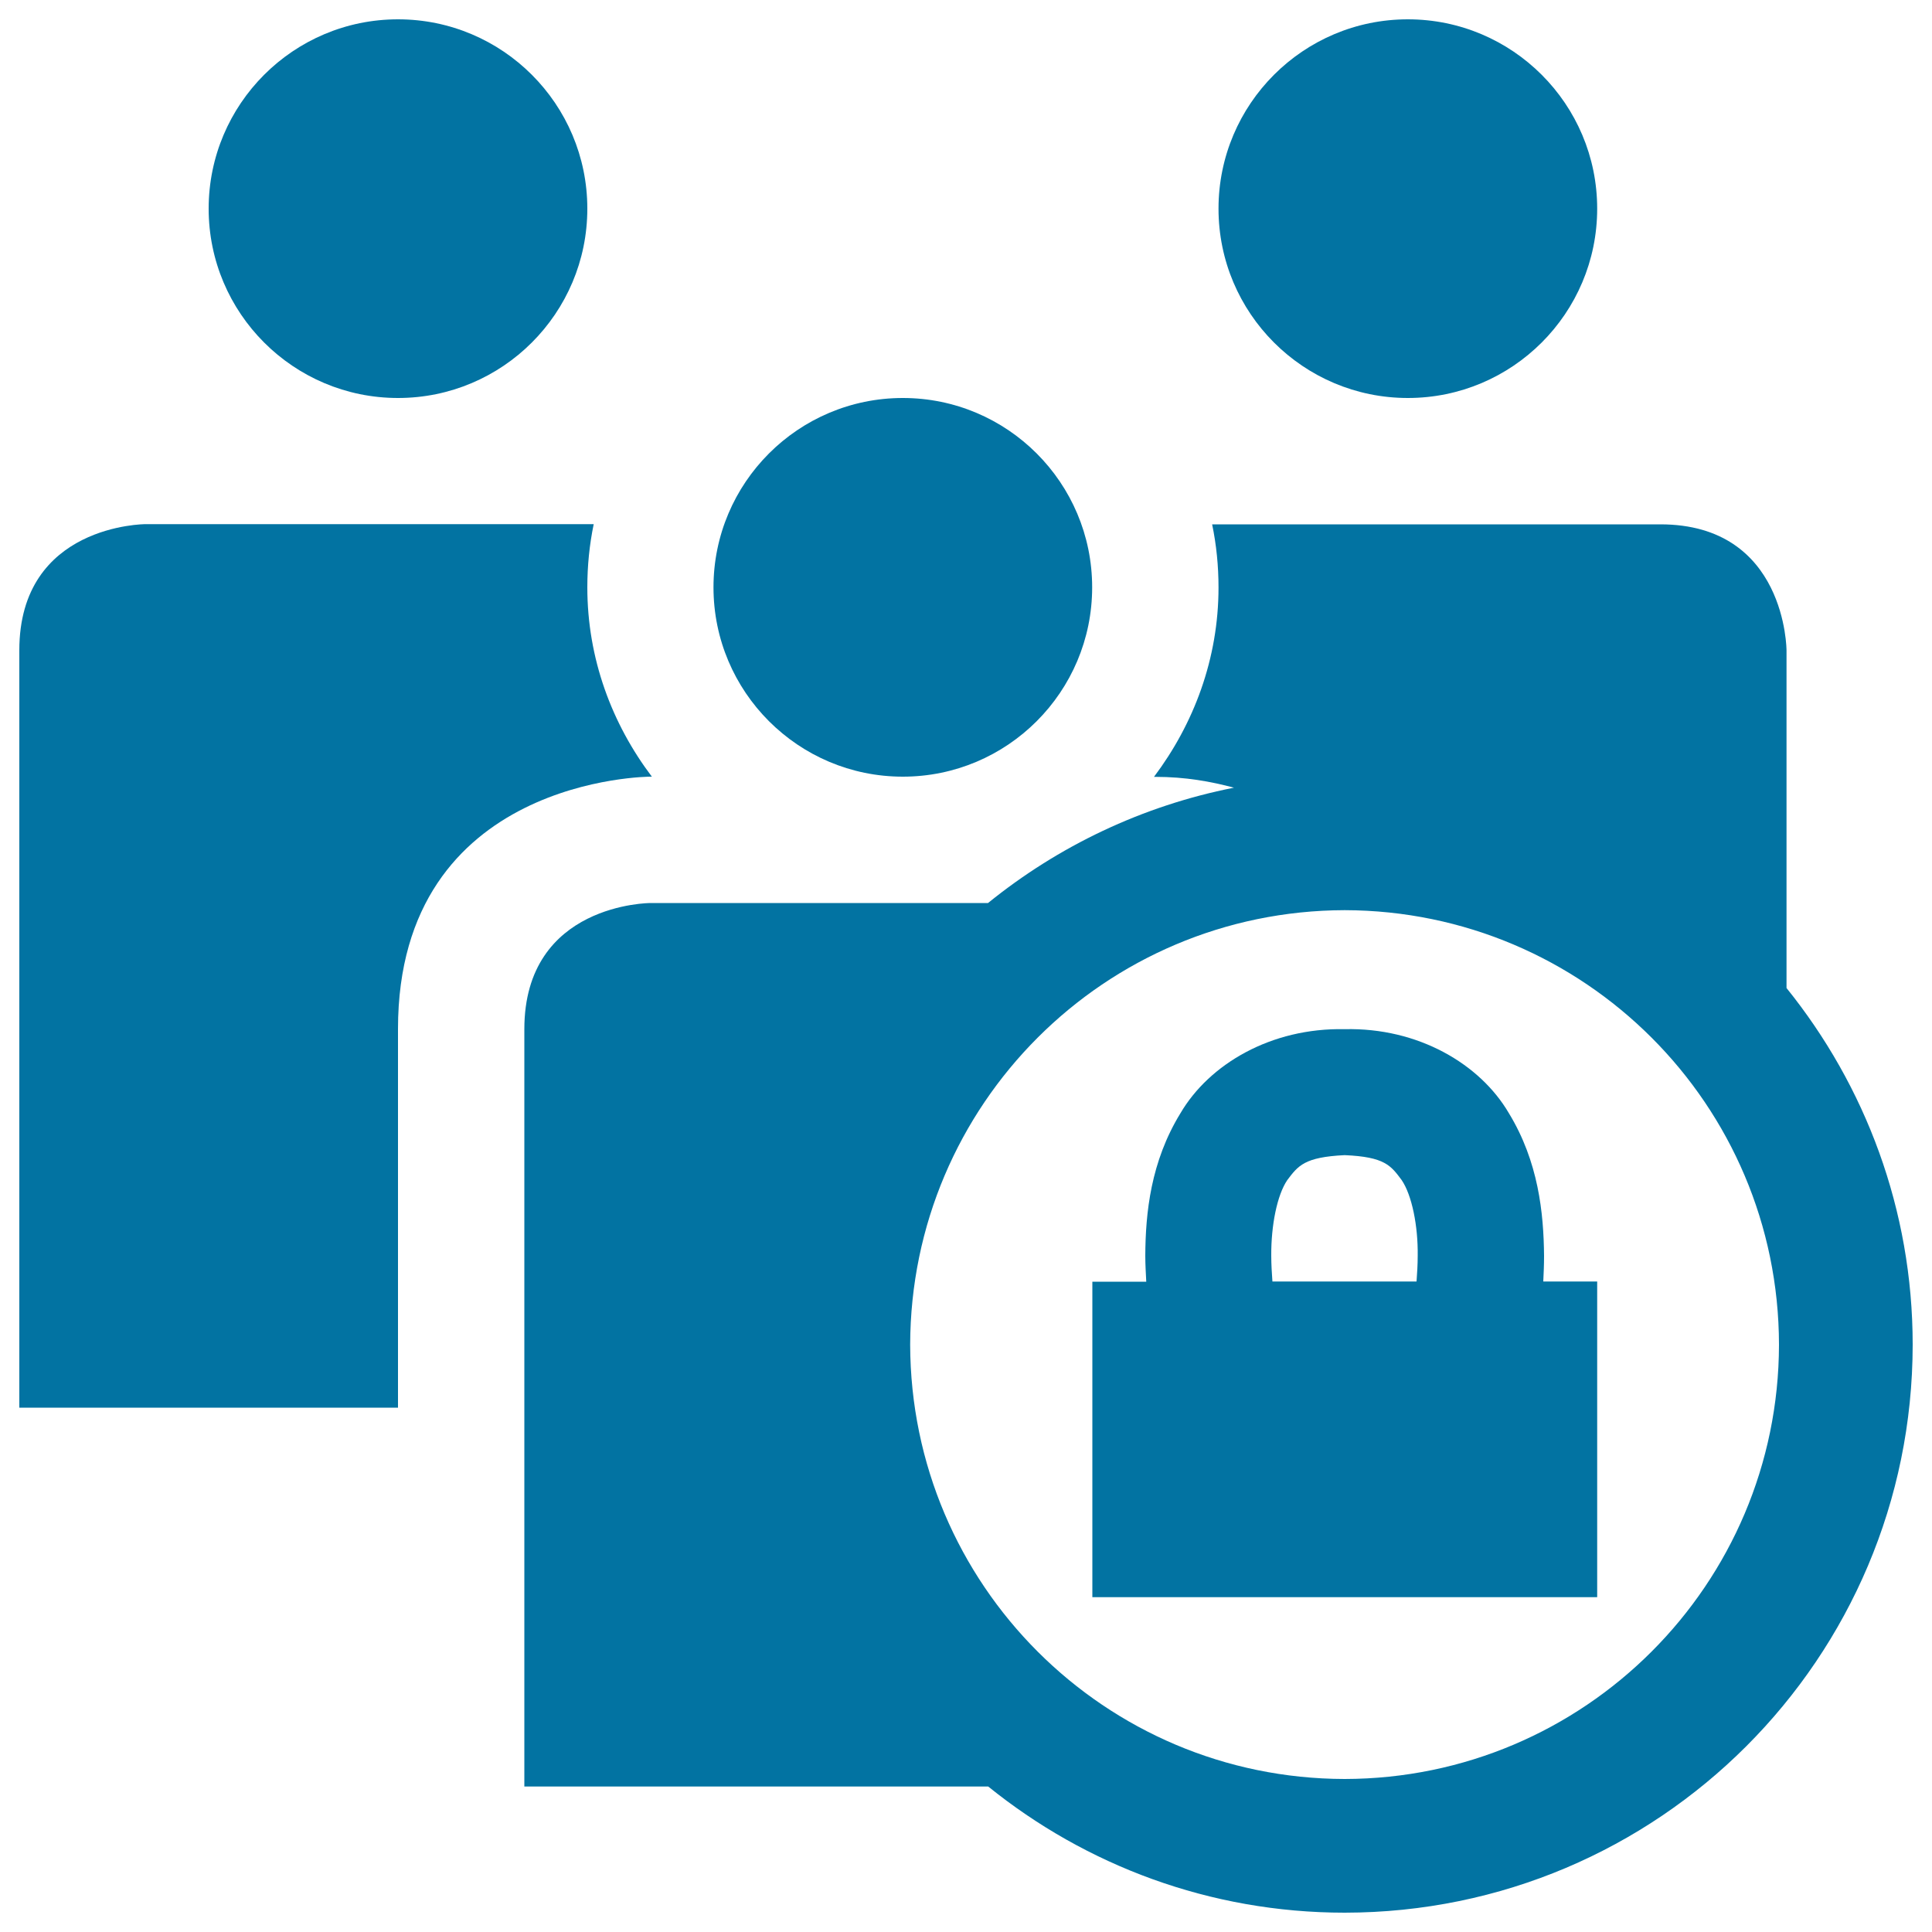
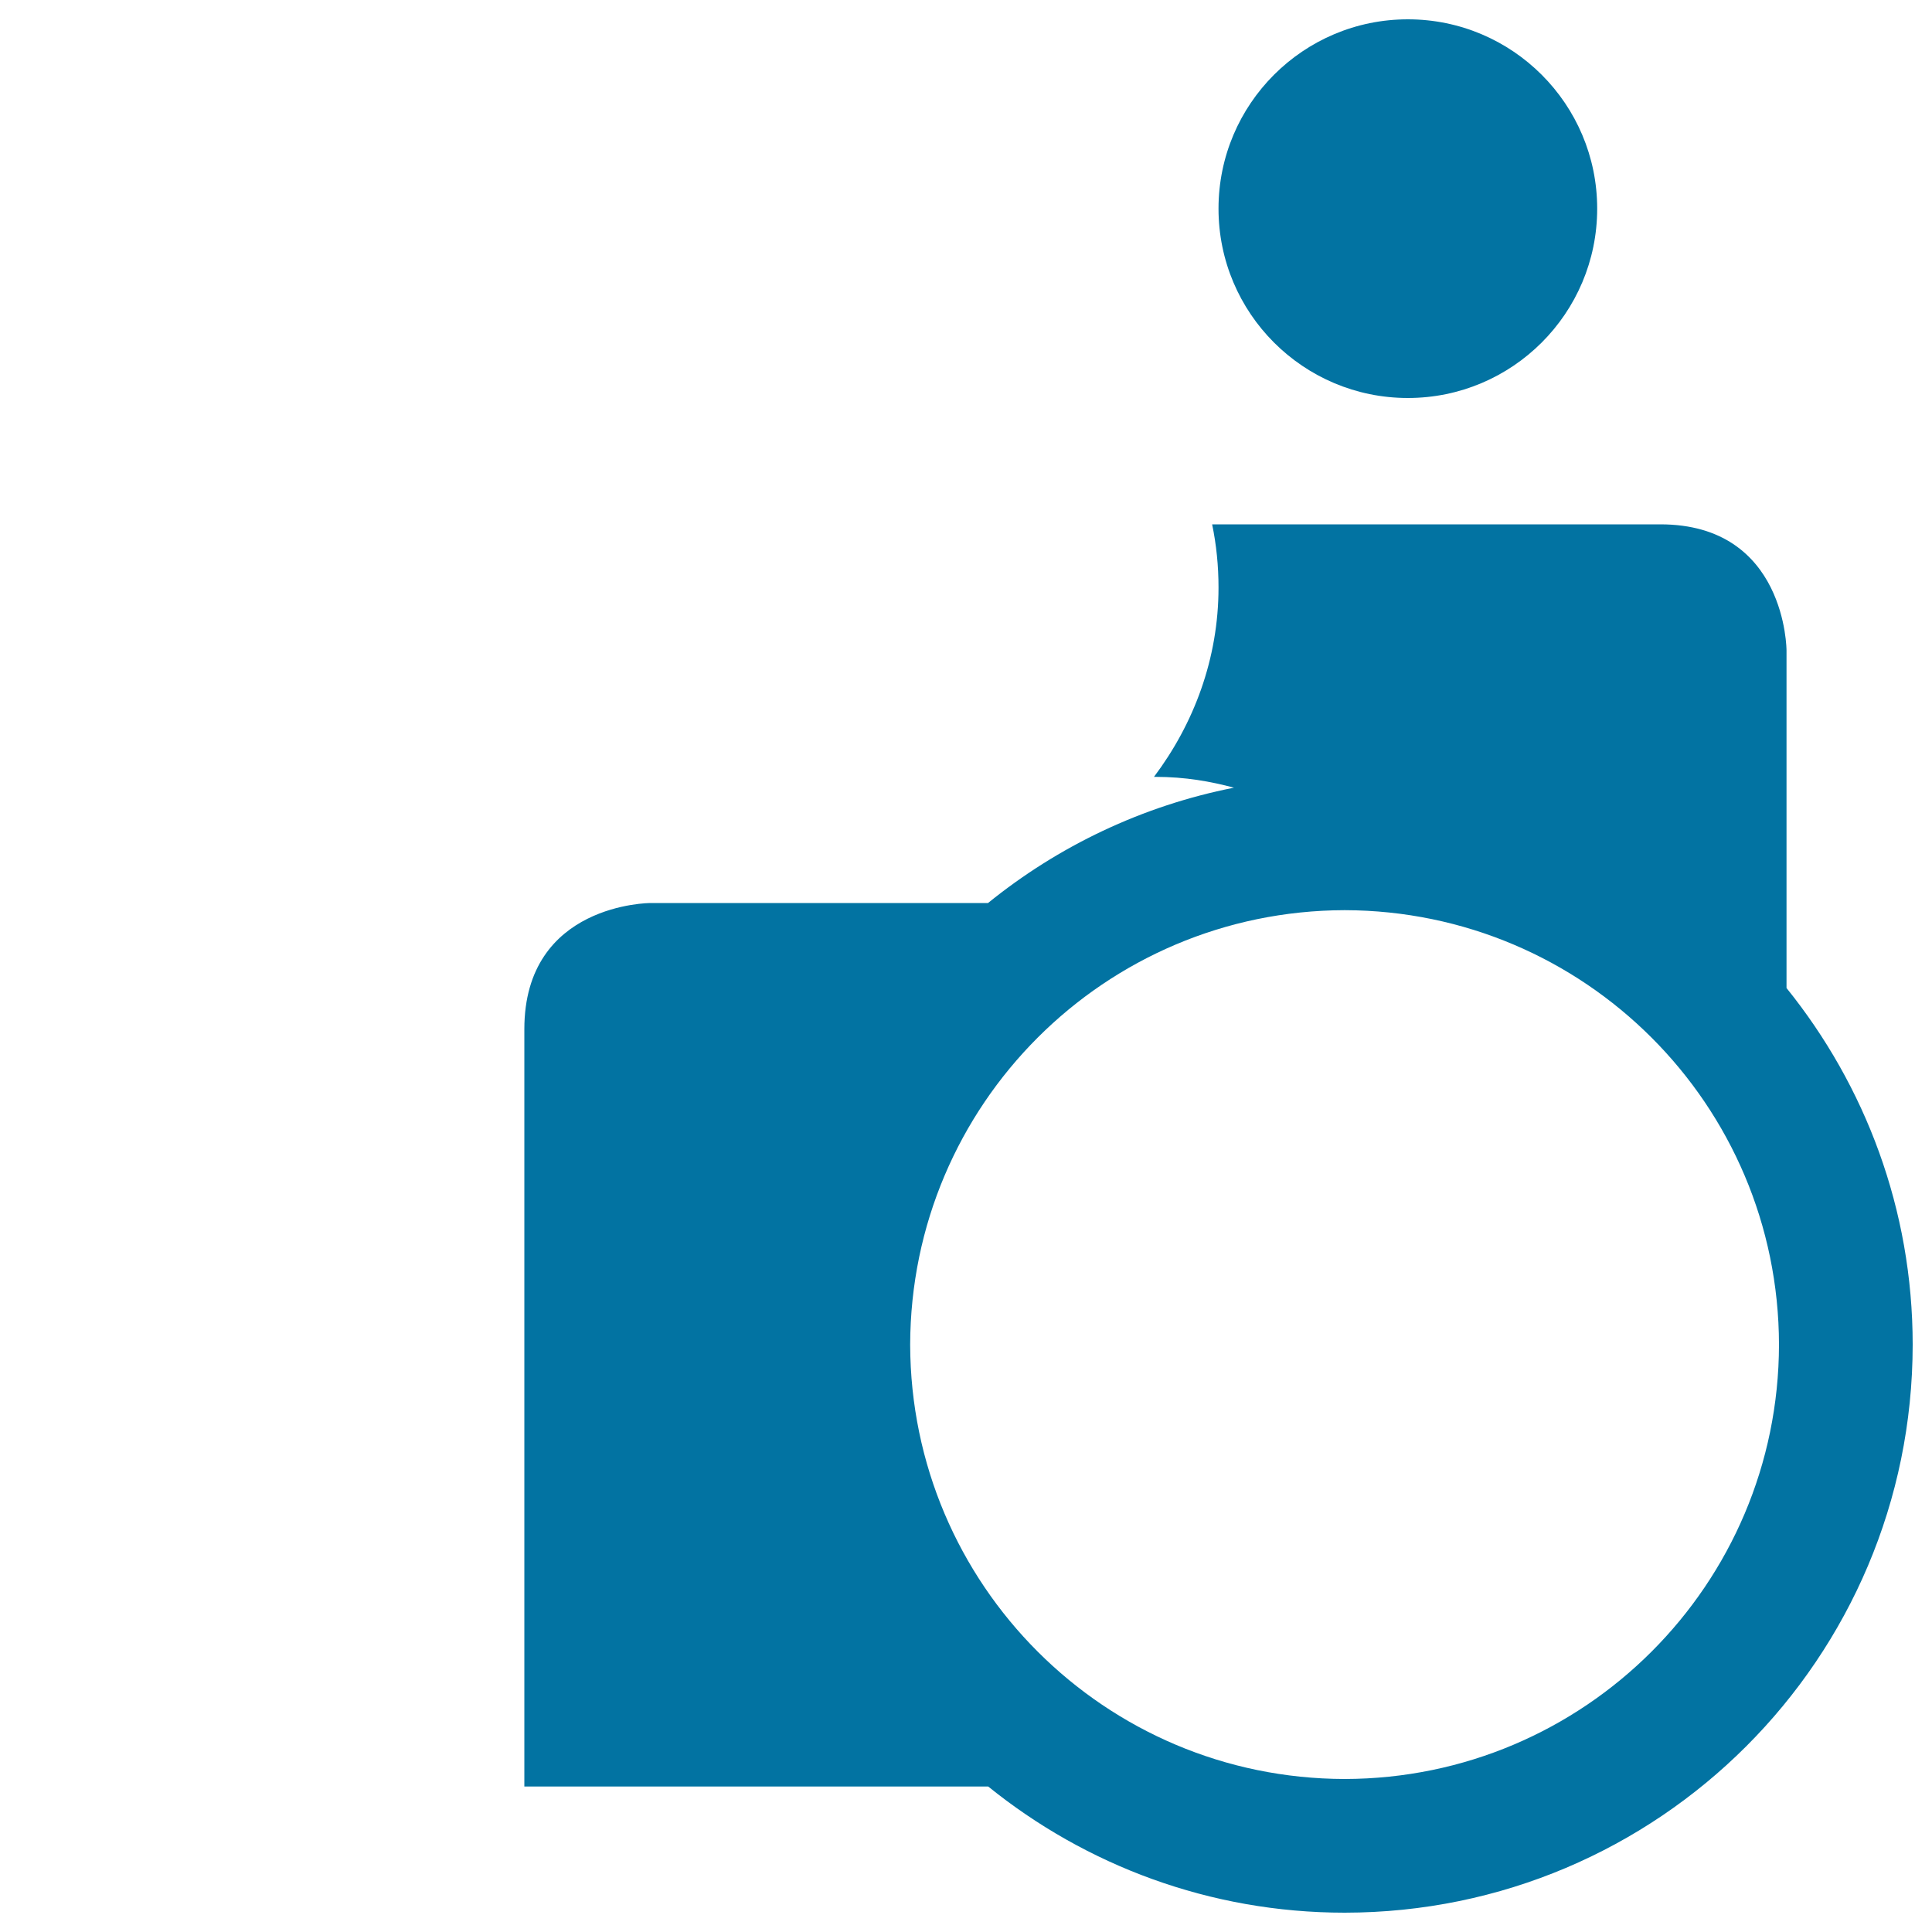
<svg xmlns="http://www.w3.org/2000/svg" viewBox="0 0 1000 1000" style="fill:#0273a2">
  <title>Group Security SVG icon</title>
  <g>
    <g>
-       <path d="M467.3,206c54.1,0,98,43.9,98,98c0,54.1-43.9,98-98,98c-54.1,0-98-43.9-98-98C369.3,249.9,413.2,206,467.3,206z" />
      <path d="M728.7,10c54.1,0,98,43.9,98,98c0,54.1-43.9,98-98,98c-54.1,0-98-43.9-98-98C630.7,53.9,674.6,10,728.7,10z" />
-       <path d="M337.4,402c-20.7-27.4-33.4-61.1-33.4-98c0-11.2,1.1-22.1,3.3-32.7c-69.7,0-232,0-232,0s-65.3,0-65.3,65.3c0,25.4,0,392,0,392h196v-196C206,402,336.7,402,336.7,402H337.4z" />
-       <path d="M206,10c54.1,0,98,43.9,98,98c0,54.1-43.9,98-98,98s-98-43.9-98-98C108,53.9,151.9,10,206,10z" />
      <path d="M924.7,511.4V336.7c0,0,0-65.3-65.3-65.3h-232c2.2,10.6,3.3,21.5,3.3,32.7c0,36.9-12.8,70.6-33.4,98h0.7c15.6,0,28.7,2.4,40.7,5.6c-47.6,9.4-91,30.3-127.3,59.7c-76.5,0-174.7,0-174.7,0s-65.3,0-65.3,65.3c0,25.4,0,392,0,392h240.1C561.9,965.4,626.1,990,696,990c162.4-0.1,293.9-131.6,294-294C990,626,965.4,561.9,924.7,511.4z M696,920.8C571.8,920.6,471.4,820.1,471.1,696c0.3-124.2,100.7-224.6,224.9-224.9c124.1,0.3,224.6,100.7,224.8,224.9C920.6,820.1,820.1,920.6,696,920.8z" />
-       <path d="M799.2,650c-0.2-22.1-2.9-48.7-18.2-73.8c-14.9-25.5-47-44.4-85-43.5c-38.1-0.8-70.1,18.1-85,43.5c-15.4,25.1-18.1,51.6-18.2,73.8c0,4.7,0.3,9.1,0.5,13.4h-27.9v163.3h261.3V663.3h-27.9C799,659.1,799.2,654.6,799.2,650z M733.2,663.3h-74.6c-0.3-4.3-0.6-8.7-0.6-13.4c-0.1-15.6,3-31.3,8.3-39.1c5.6-7.4,8.8-11.9,29.7-12.9c20.8,0.9,23.9,5.4,29.5,12.9c5.3,7.8,8.5,23.7,8.3,39.1C733.8,654.7,733.5,659.1,733.2,663.3z" />
    </g>
  </g>
</svg>